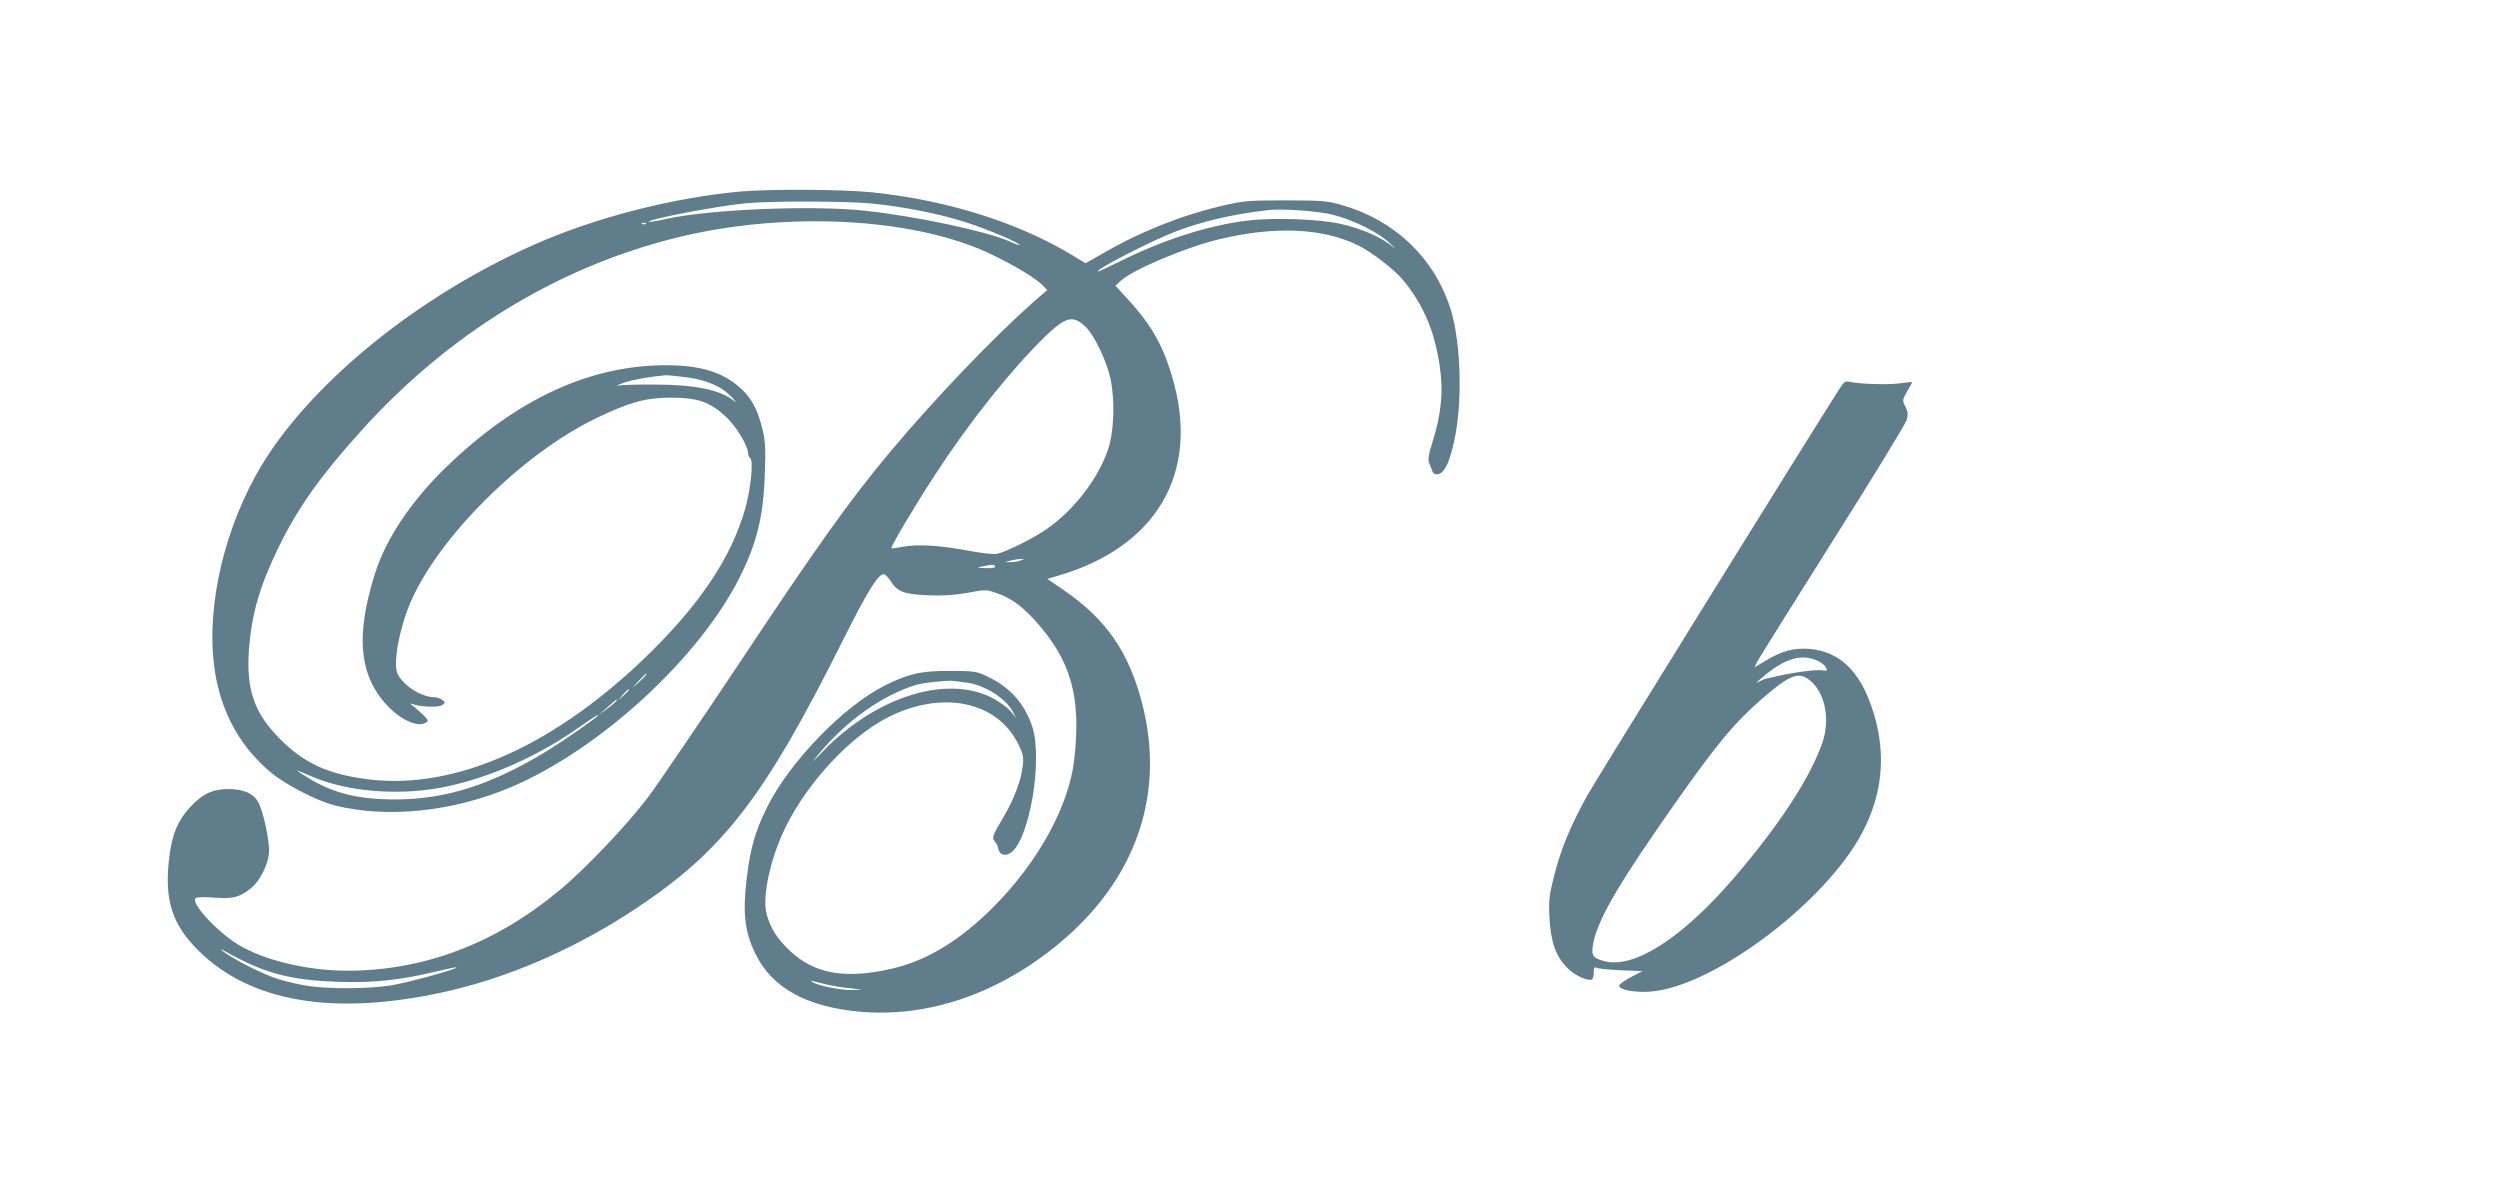
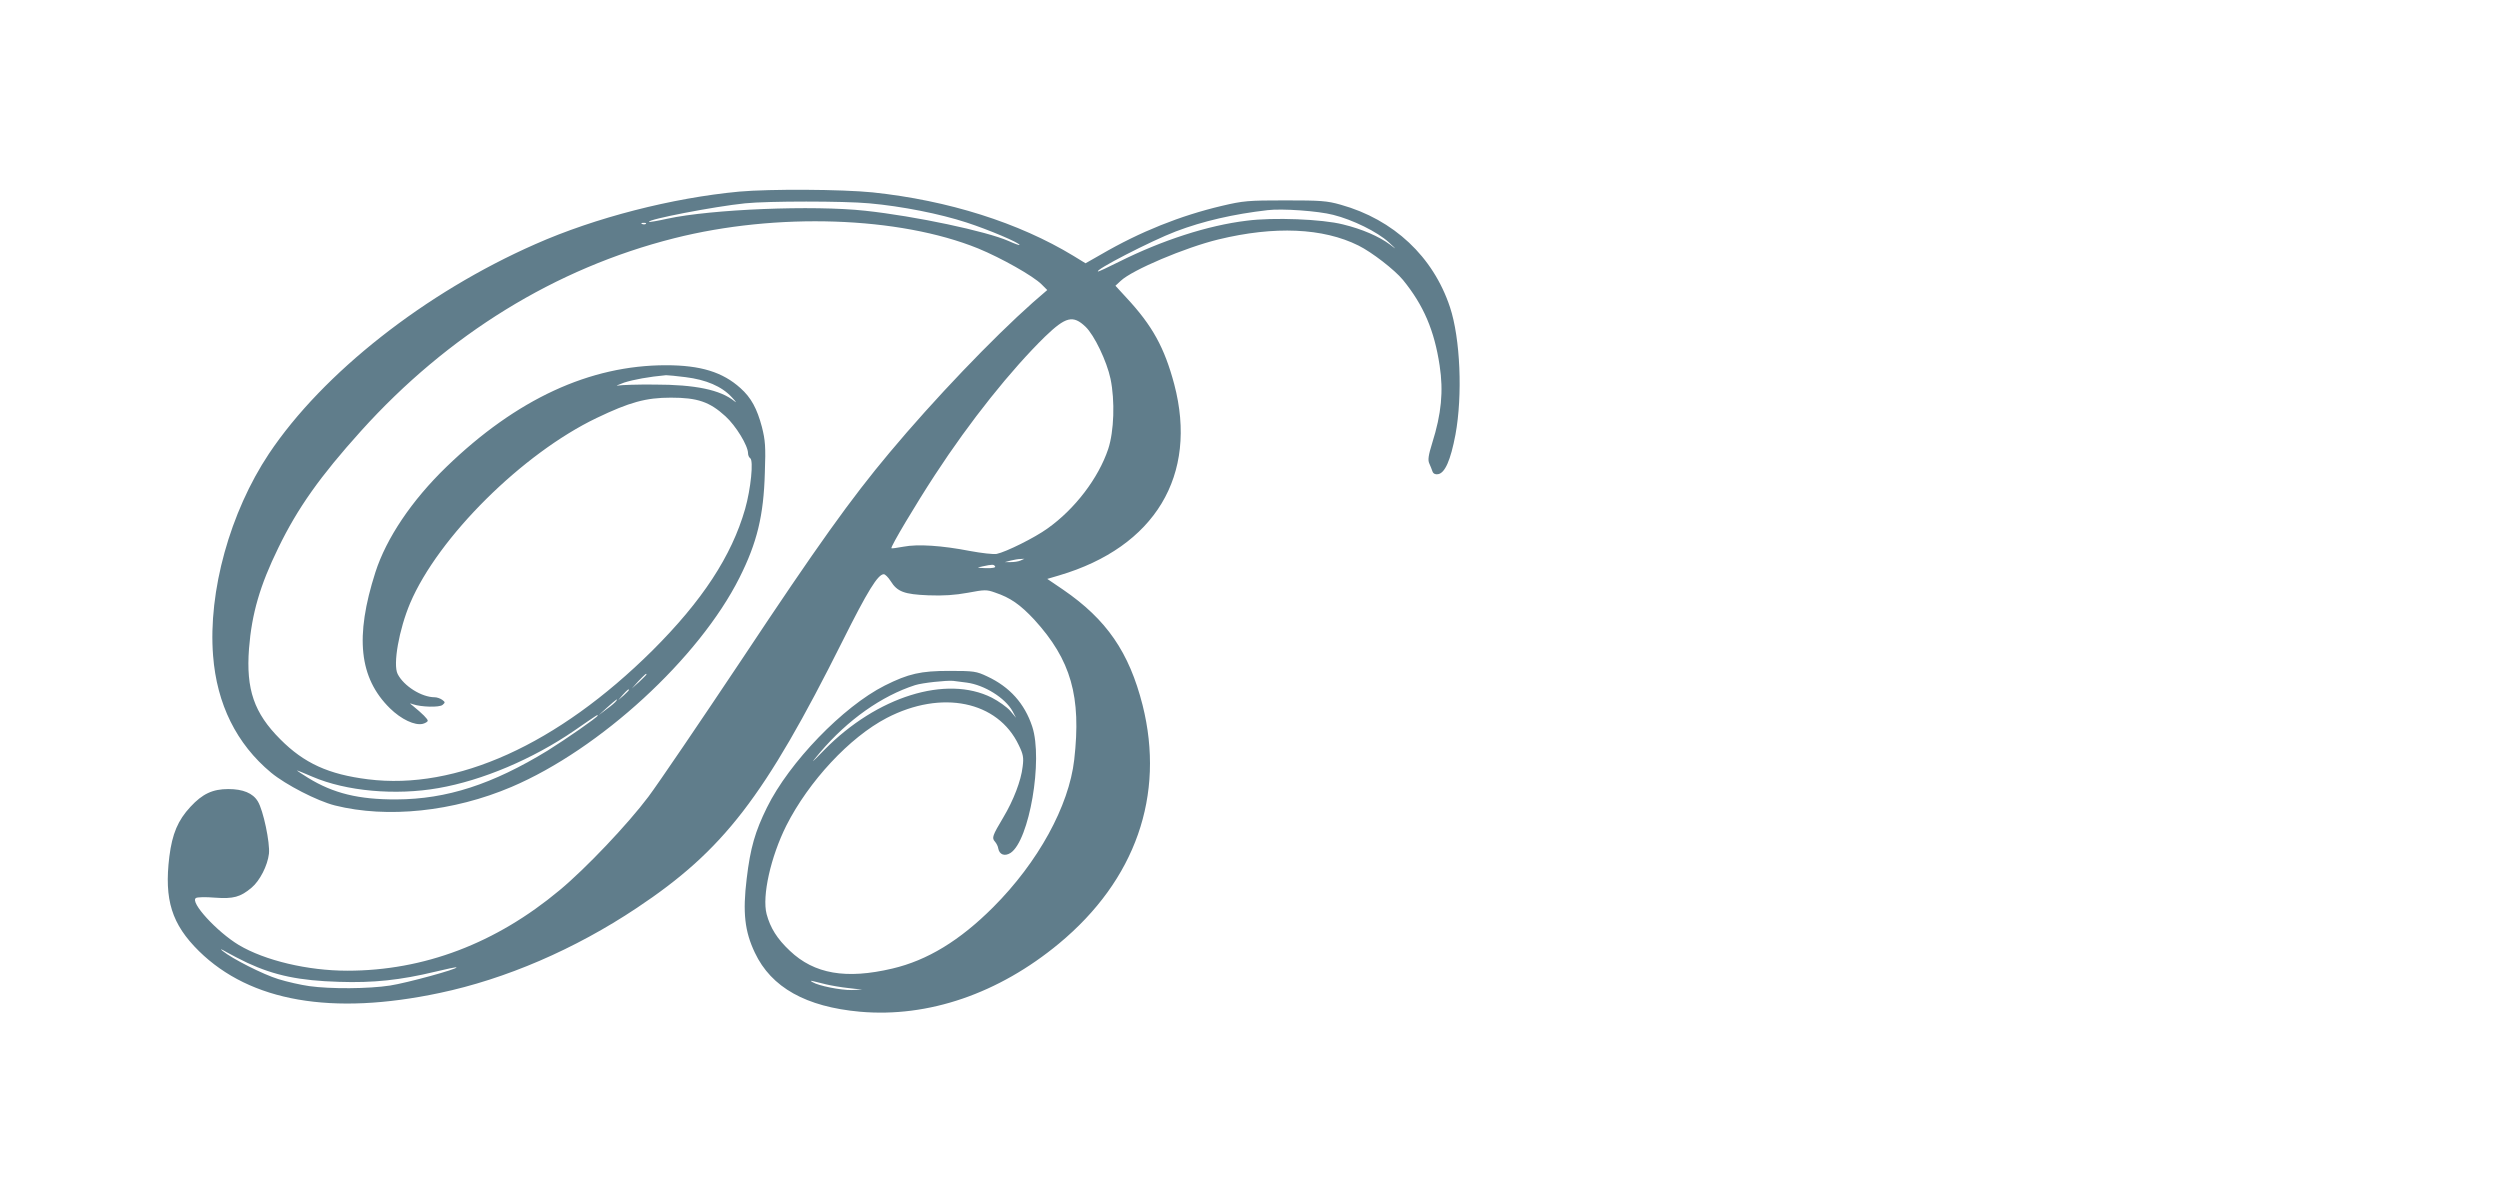
<svg xmlns="http://www.w3.org/2000/svg" version="1.0" width="1280pt" height="615pt" viewBox="0 0 1280 615" preserveAspectRatio="xMidYMid meet">
  <g transform="translate(0,615) scale(0.1,-0.1)" fill="#607d8b" stroke="none">
    <path d="M3785 5169 c-342 -32 -737 -133 -1044 -269 -564 -248 -1088 -660 -1364 -1073 -199 -299 -312 -705 -286 -1034 19 -248 120 -452 297 -599 75 -62 236 -145 327 -168 268 -67 606 -32 904 95 453 193 960 659 1167 1071 90 179 124 318 130 538 5 134 2 166 -15 234 -25 94 -55 150 -110 199 -91 82 -204 117 -381 117 -390 0 -765 -173 -1124 -520 -178 -172 -308 -366 -364 -540 -106 -331 -83 -541 74 -696 58 -57 128 -90 169 -80 14 4 25 11 25 16 0 9 -27 36 -76 76 -19 15 -19 15 1 8 41 -14 135 -17 151 -3 14 12 14 14 -2 26 -10 7 -27 13 -38 13 -68 0 -159 58 -190 119 -25 49 7 228 64 363 144 338 575 766 955 948 169 81 252 104 380 104 136 0 198 -21 279 -95 54 -49 116 -151 116 -190 0 -10 5 -21 11 -25 18 -11 3 -158 -26 -260 -69 -241 -220 -471 -475 -725 -485 -481 -1004 -716 -1456 -659 -201 25 -327 82 -449 205 -134 134 -176 255 -160 465 14 178 56 323 150 515 99 204 214 366 423 598 446 495 997 834 1603 987 526 133 1152 112 1557 -52 119 -49 282 -141 325 -184 l29 -29 -74 -64 c-207 -184 -504 -494 -734 -769 -197 -235 -368 -474 -755 -1057 -213 -319 -428 -636 -479 -704 -105 -140 -320 -367 -455 -479 -326 -272 -694 -412 -1087 -412 -202 0 -422 52 -556 132 -111 67 -251 219 -219 240 6 5 50 6 97 2 95 -7 131 3 188 51 42 35 82 113 89 174 6 55 -29 223 -57 268 -25 42 -76 63 -151 63 -80 0 -132 -24 -194 -91 -64 -69 -93 -137 -108 -255 -27 -221 12 -346 152 -484 263 -258 680 -331 1232 -214 337 71 691 223 1009 435 445 296 654 568 1054 1367 128 256 181 342 211 342 7 0 23 -16 35 -35 34 -55 70 -68 193 -73 77 -3 136 1 202 13 86 16 96 17 140 1 78 -26 129 -62 200 -138 189 -207 242 -394 205 -718 -27 -237 -185 -525 -415 -755 -171 -171 -337 -272 -516 -314 -237 -56 -400 -28 -525 91 -65 61 -100 117 -119 188 -24 92 21 293 101 453 115 227 324 452 514 551 281 146 569 87 676 -139 23 -47 26 -64 20 -110 -8 -72 -47 -173 -99 -260 -56 -94 -60 -105 -43 -124 8 -9 16 -25 17 -35 6 -32 33 -42 63 -23 96 63 167 477 111 647 -39 118 -115 203 -231 257 -55 26 -67 28 -194 28 -146 0 -208 -14 -330 -75 -214 -108 -489 -393 -603 -624 -61 -124 -85 -206 -104 -365 -21 -174 -10 -270 42 -379 84 -178 262 -277 538 -302 350 -31 710 93 1019 349 392 325 544 759 428 1221 -69 271 -184 438 -407 591 l-81 55 61 18 c491 145 712 513 589 979 -50 187 -111 299 -245 443 l-56 61 27 25 c59 56 331 171 500 212 288 70 536 59 717 -31 69 -34 186 -125 228 -176 106 -130 161 -259 188 -439 20 -131 9 -247 -38 -396 -20 -64 -23 -88 -15 -105 5 -12 13 -30 16 -40 4 -12 14 -17 28 -15 36 5 65 71 90 203 37 201 25 492 -28 652 -86 259 -288 449 -560 525 -70 20 -103 22 -284 22 -189 0 -214 -2 -324 -28 -212 -50 -418 -132 -619 -249 l-79 -45 -62 38 c-280 170 -641 284 -1028 325 -159 16 -526 18 -683 4z m665 -60 c169 -15 363 -54 498 -98 114 -37 272 -104 272 -115 0 -3 -25 6 -56 20 -114 50 -475 127 -734 155 -266 29 -788 8 -1014 -41 -49 -11 -91 -18 -93 -16 -12 12 335 79 492 95 119 12 504 12 635 0z m2376 -59 c100 -25 226 -87 284 -140 43 -40 43 -40 5 -11 -54 40 -140 78 -239 102 -106 27 -356 37 -493 19 -199 -24 -433 -100 -655 -211 -54 -27 -101 -49 -105 -49 -30 2 273 158 397 205 139 53 296 89 470 109 74 9 259 -4 336 -24z m-3519 -46 c-3 -3 -12 -4 -19 -1 -8 3 -5 6 6 6 11 1 17 -2 13 -5z m2251 -527 c45 -43 109 -177 128 -267 23 -112 18 -268 -12 -359 -50 -149 -170 -307 -311 -407 -65 -47 -212 -120 -260 -130 -16 -3 -78 4 -137 15 -144 28 -267 36 -340 22 -33 -6 -61 -10 -62 -8 -6 6 127 229 224 377 178 273 389 537 563 707 106 102 143 111 207 50z m-2048 -258 c105 -13 185 -47 236 -102 22 -23 28 -33 14 -21 -72 58 -199 85 -409 85 -86 1 -169 -2 -186 -5 -16 -3 -3 3 30 15 50 16 128 30 215 38 9 0 54 -4 100 -10z m1715 -939 c-11 -5 -33 -8 -50 -8 l-30 0 30 8 c17 4 39 8 50 8 l20 1 -20 -9z m-130 -30 c4 -6 -14 -10 -47 -9 -49 2 -50 2 -18 9 52 11 58 11 65 0z m-1785 -553 c0 -2 -17 -19 -37 -38 l-38 -34 34 38 c33 34 41 42 41 34z m1640 -42 c90 -12 196 -78 234 -146 l18 -34 -30 36 c-17 19 -59 49 -94 67 -233 117 -588 6 -857 -267 -73 -75 -74 -75 -22 -13 141 166 315 289 486 344 37 12 161 25 195 22 14 -2 45 -6 70 -9z m-1730 -38 c0 -2 -12 -14 -27 -28 l-28 -24 24 28 c23 25 31 32 31 24z m-65 -56 c-3 -5 -24 -24 -48 -41 l-42 -32 45 41 c46 41 56 48 45 32z m-95 -75 c0 -8 -163 -121 -256 -179 -283 -173 -517 -249 -774 -250 -193 -1 -323 31 -452 110 -32 20 -58 37 -58 38 0 2 36 -13 80 -32 172 -74 425 -97 645 -58 224 39 482 148 695 294 126 87 120 83 120 77z m-1793 -1266 c140 -65 267 -91 468 -97 178 -6 315 9 494 52 57 14 106 24 108 22 8 -8 -255 -80 -340 -93 -110 -17 -306 -18 -413 -3 -43 6 -114 22 -159 36 -78 24 -236 104 -285 144 -16 13 -9 11 20 -6 25 -14 73 -39 107 -55z m2963 -110 c25 -6 77 -15 115 -19 l70 -8 -55 -2 c-57 -1 -170 22 -199 40 -14 8 -13 9 4 5 11 -3 40 -10 65 -16z" />
-     <path d="M9421 4164 c-172 -269 -1249 -2006 -1292 -2083 -84 -151 -136 -274 -170 -408 -27 -104 -30 -130 -26 -218 6 -126 32 -201 92 -261 40 -40 107 -70 127 -58 4 3 8 19 8 36 0 25 3 29 18 22 9 -4 65 -9 124 -12 l108 -4 -60 -31 c-33 -17 -60 -37 -60 -44 0 -21 80 -36 160 -30 309 23 860 427 1067 782 111 191 141 394 88 601 -62 240 -173 359 -345 372 -78 5 -138 -11 -222 -62 l-55 -33 15 31 c9 17 182 294 385 616 204 322 374 601 380 621 7 28 5 44 -8 68 -16 31 -15 34 9 76 14 24 26 45 26 48 0 2 -26 0 -57 -5 -56 -9 -210 -5 -263 7 -21 5 -29 0 -49 -31z m-109 -1400 c15 -8 32 -22 37 -32 9 -16 6 -18 -21 -14 -30 5 -142 -10 -233 -31 -27 -6 -52 -11 -55 -12 -3 0 -16 -6 -30 -13 -22 -12 -21 -10 5 13 122 106 210 132 297 89z m-41 -101 c74 -63 100 -198 60 -314 -62 -181 -222 -425 -454 -695 -266 -309 -512 -466 -664 -425 -61 17 -68 30 -54 99 27 125 138 313 430 727 207 293 293 396 431 516 148 128 190 143 251 92z" />
  </g>
</svg>